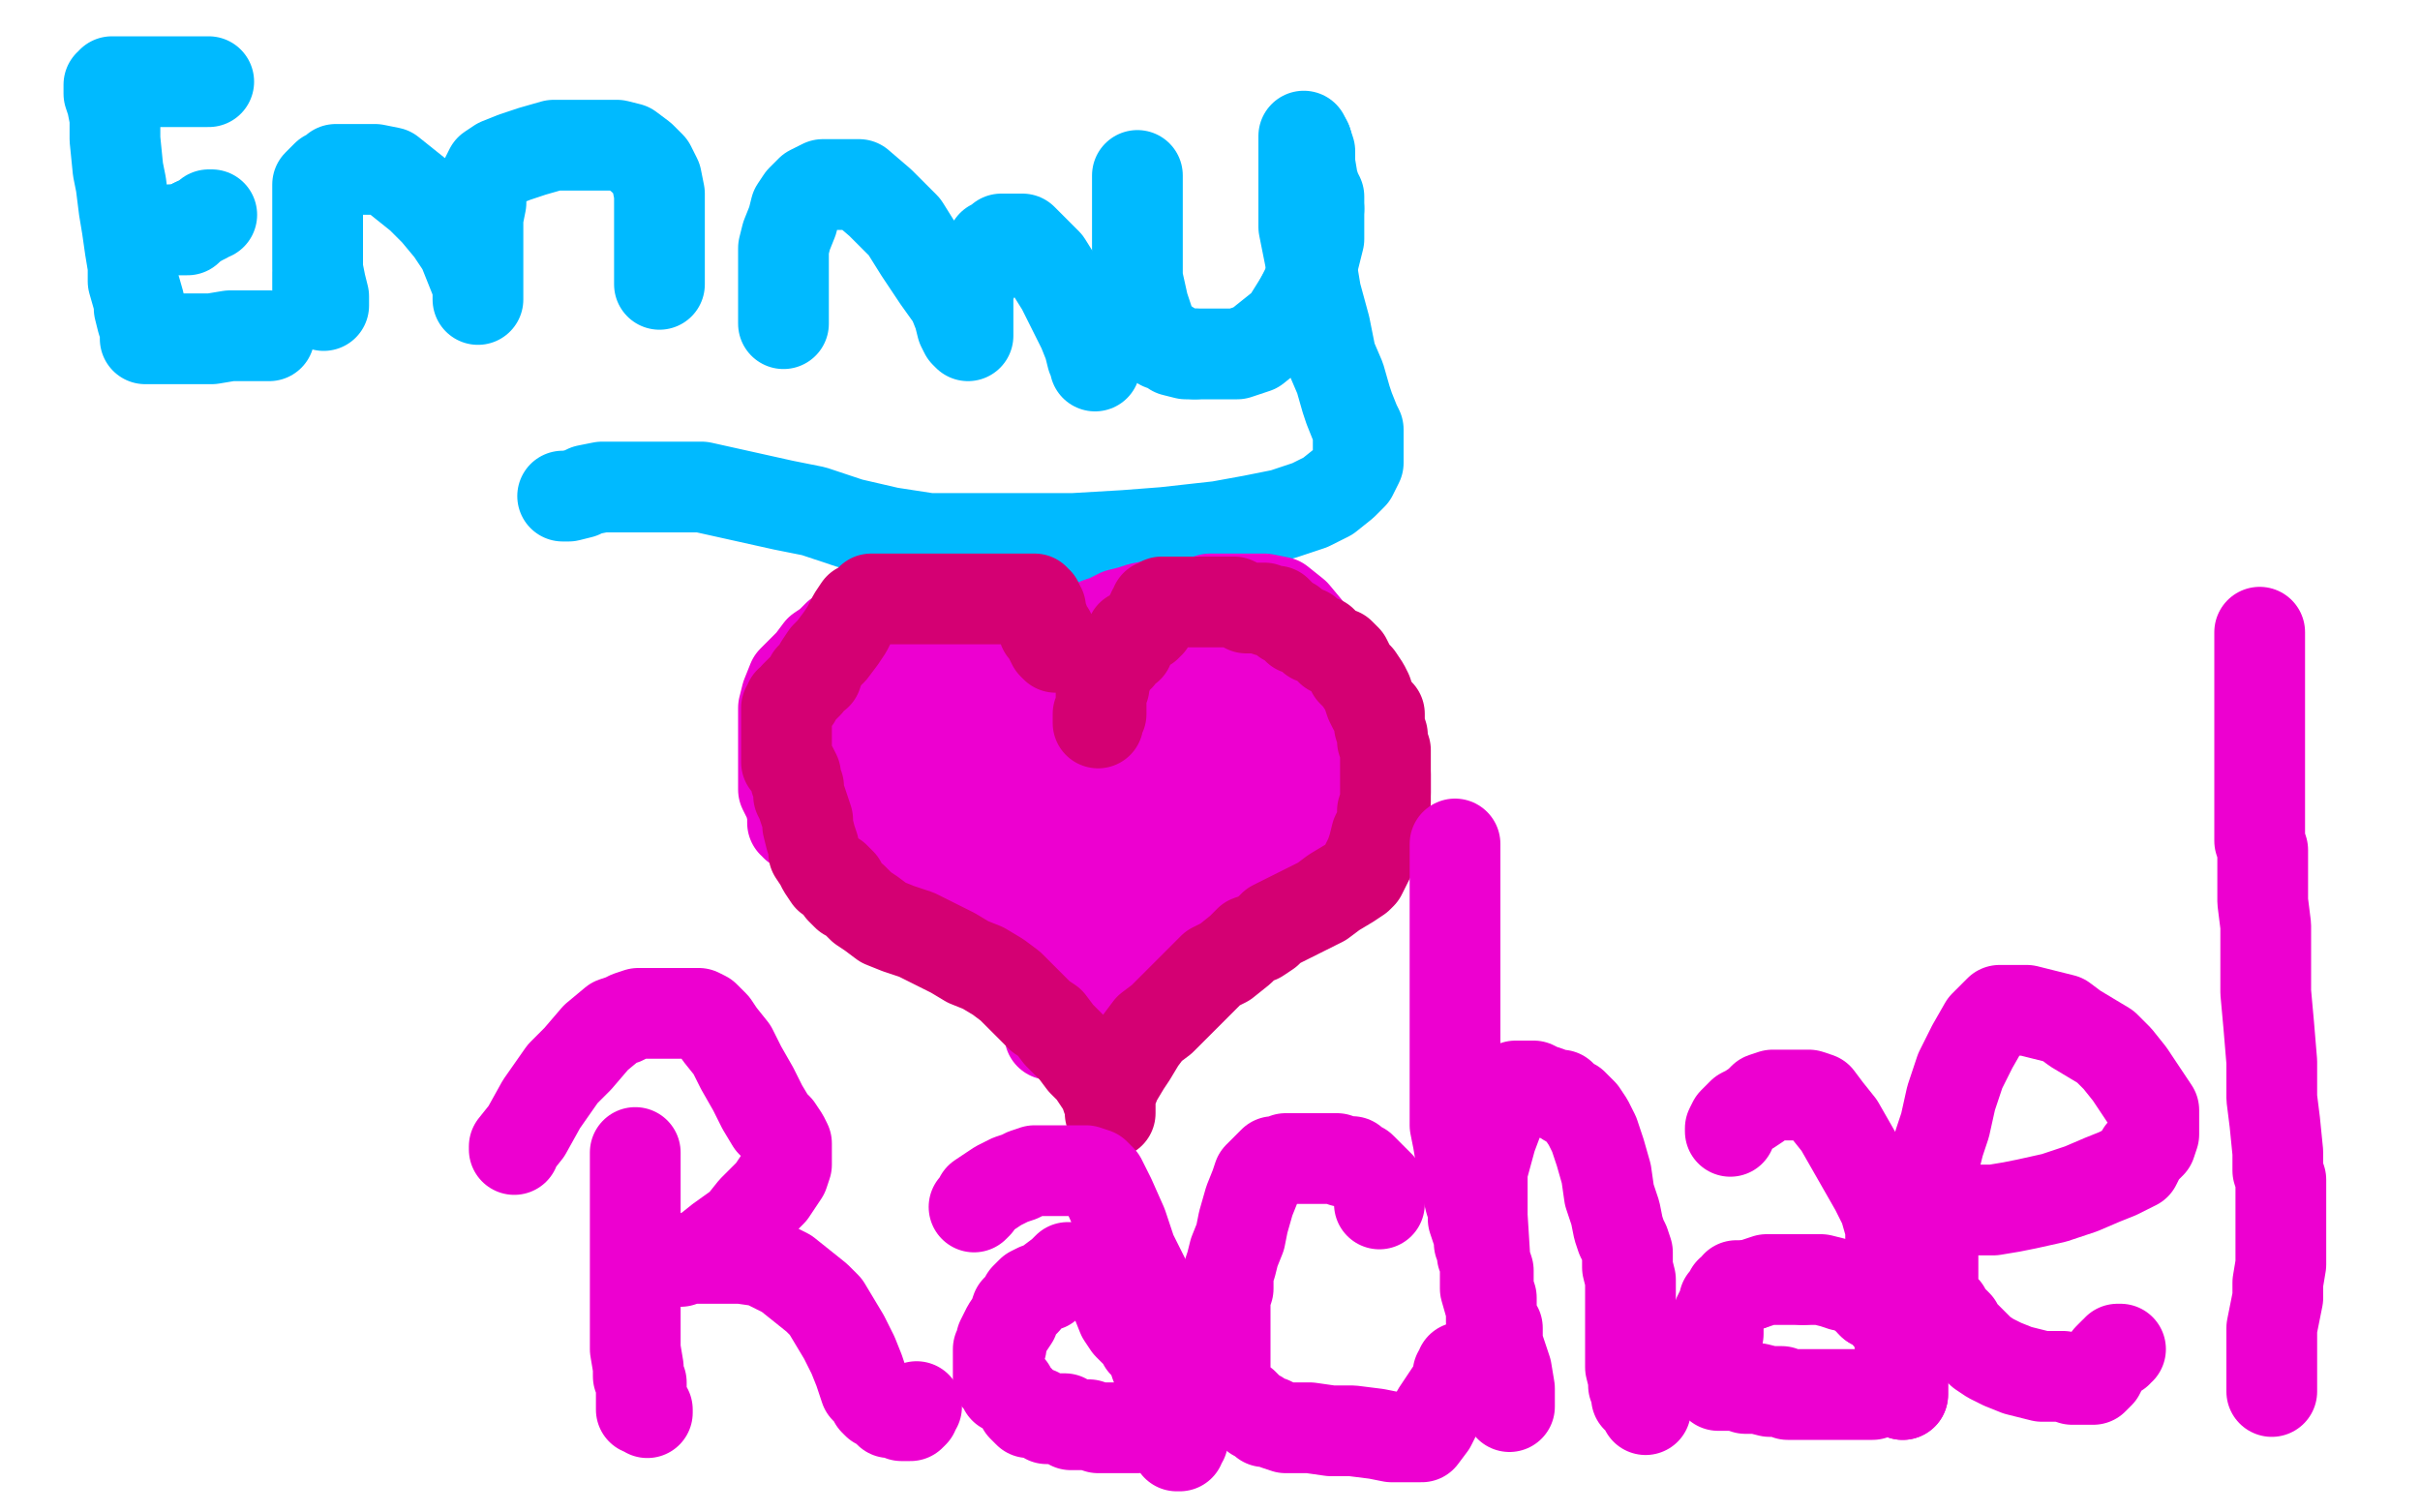
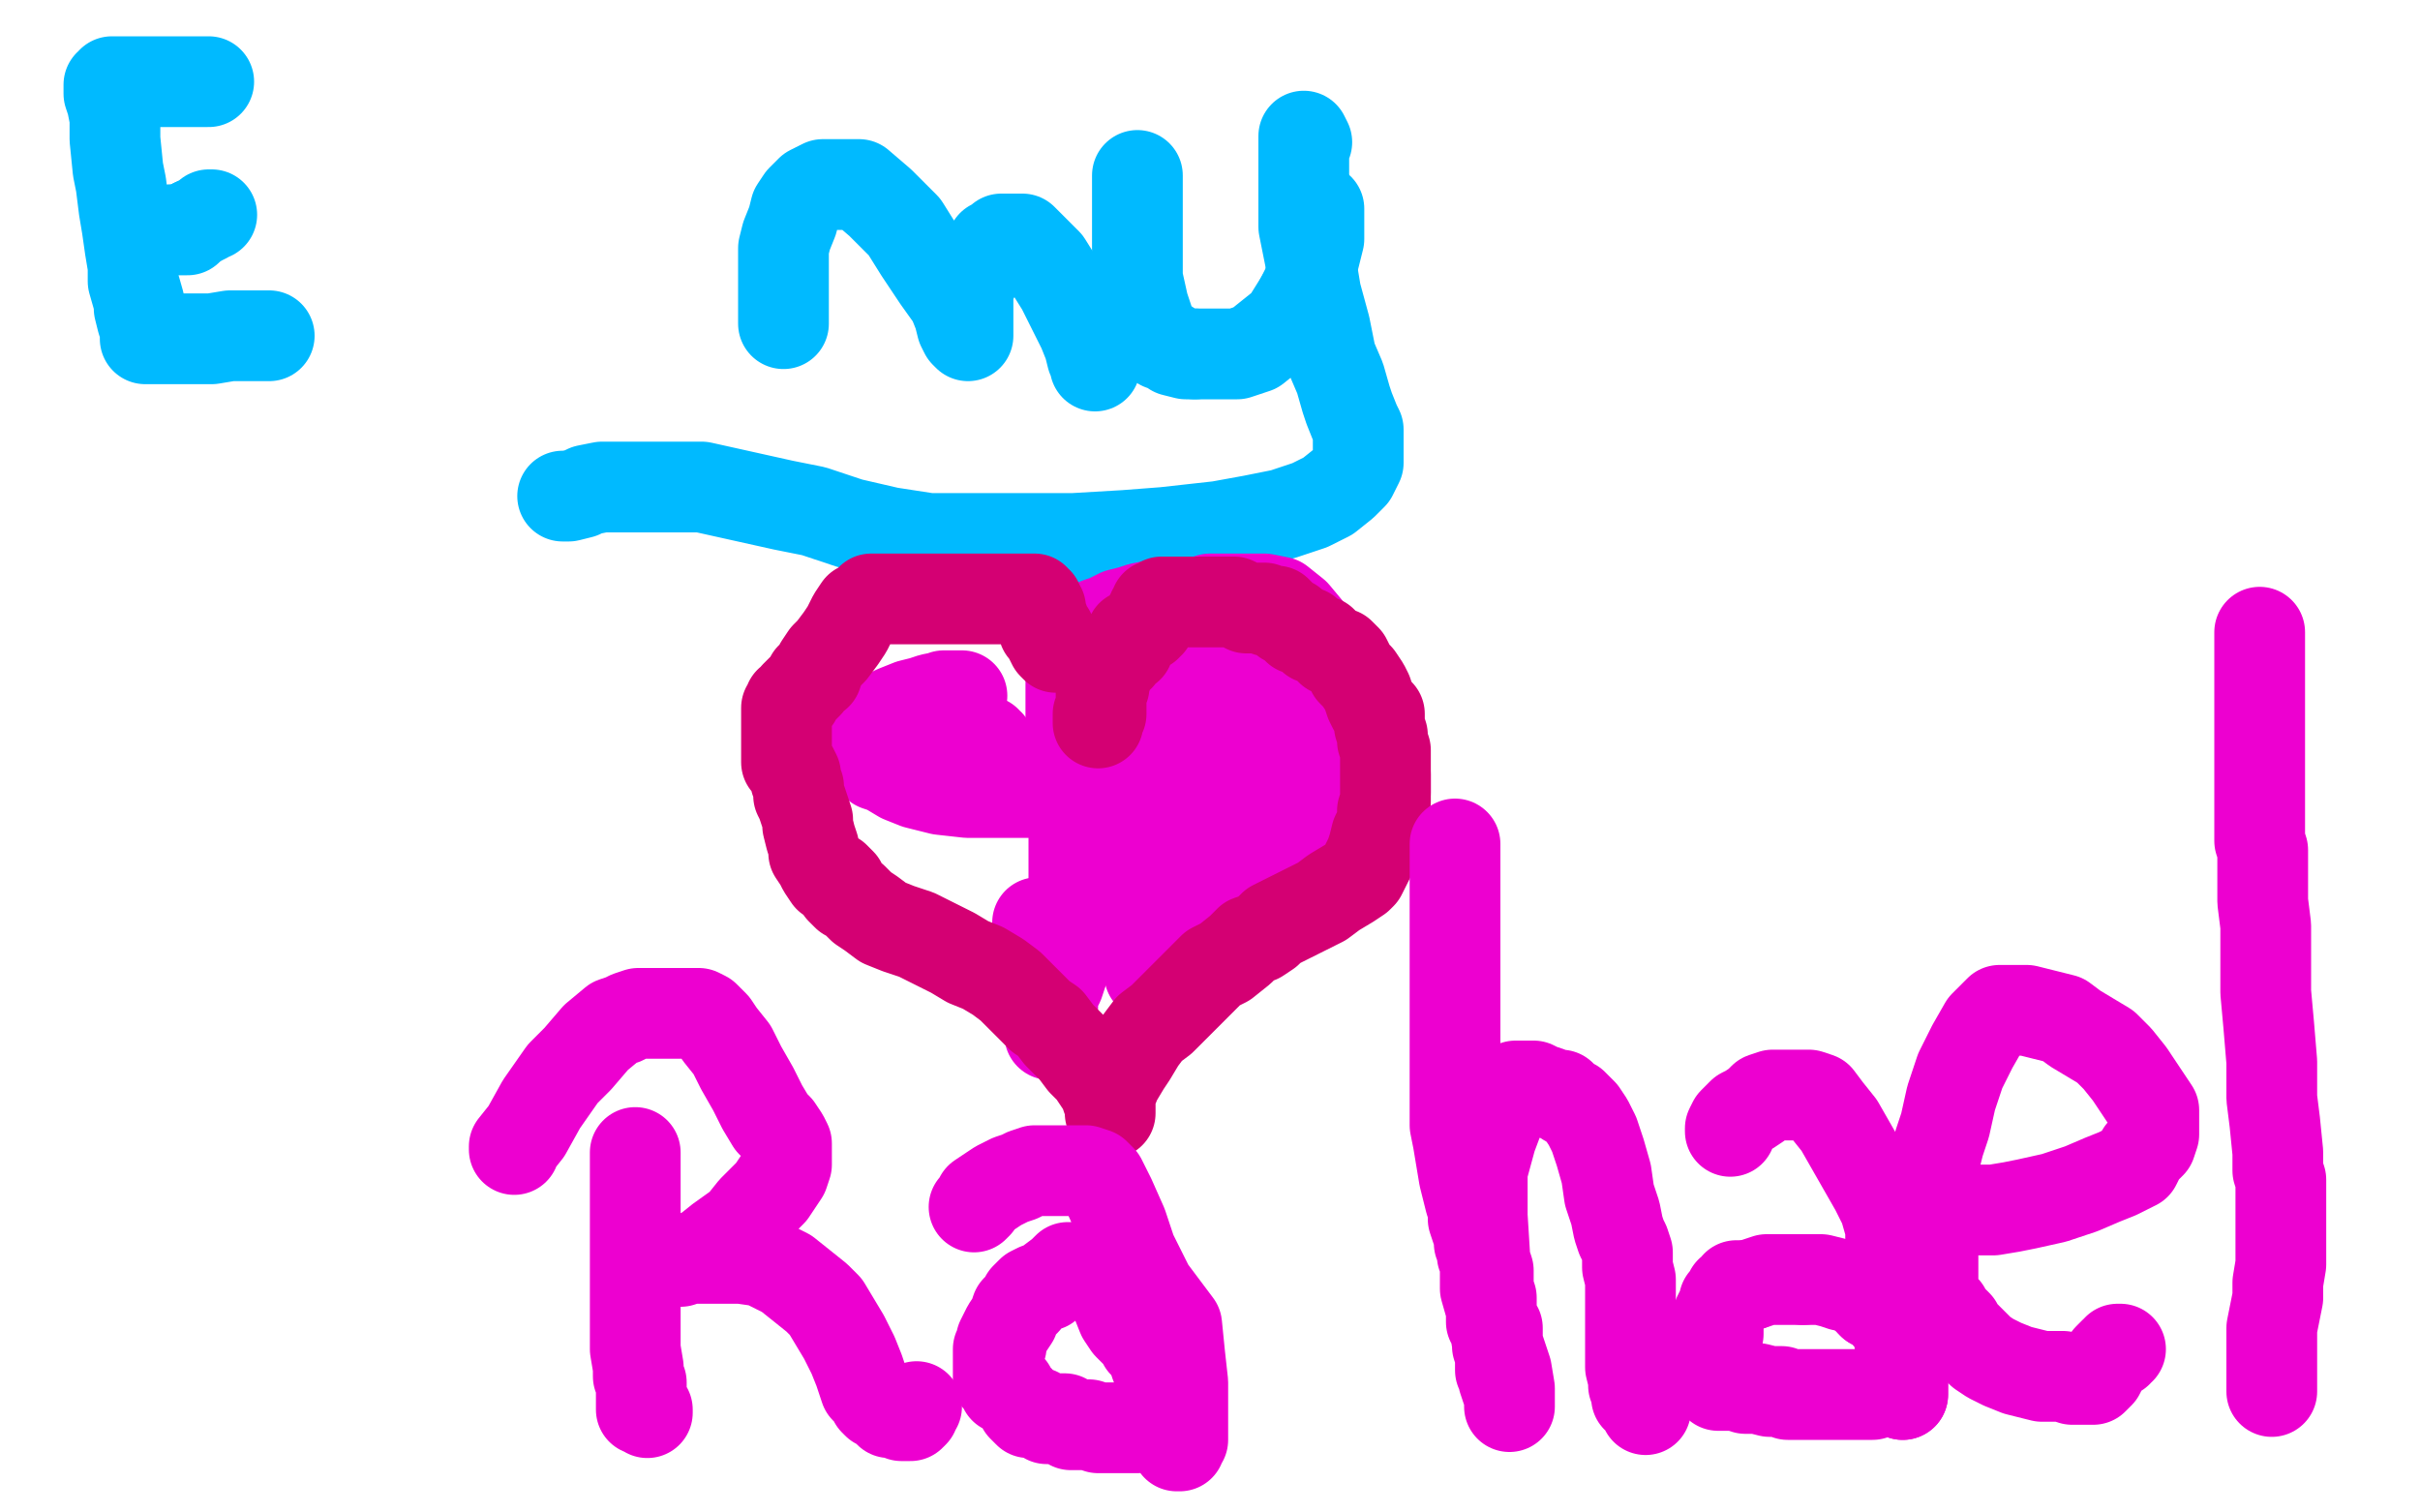
<svg xmlns="http://www.w3.org/2000/svg" width="800" height="500" version="1.1" style="stroke-antialiasing: false">
  <desc>This SVG has been created on https://colorillo.com/</desc>
-   <rect x="0" y="0" width="800" height="500" style="fill: rgb(255,255,255); stroke-width:0" />
  <polyline points="69,27 68,27 68,27 66,27 66,27 63,27 63,27 59,27 59,27 56,27 56,27 52,27 52,27 48,27 48,27 45,27 43,27 41,27 40,27 39,27 38,27 37,27 37,28 36,28 36,29 36,31 37,34 38,39 38,46 39,56 40,61 41,69 42,75 43,82 44,88 44,93 46,100 46,102 47,106 48,109 48,110 48,111 48,112 49,112 50,112 53,112 58,112 64,112 70,112 76,111 81,111 85,111 87,111 89,111" style="fill: none; stroke: #00baff; stroke-width: 30; stroke-linejoin: round; stroke-linecap: round; stroke-antialiasing: false; stroke-antialias: 0; opacity: 1.0" />
  <polyline points="57,76 58,76 59,76 60,76 61,76 62,76 64,74" style="fill: none; stroke: #00baff; stroke-width: 30; stroke-linejoin: round; stroke-linecap: round; stroke-antialiasing: false; stroke-antialias: 0; opacity: 1.0" />
  <polyline points="43,77 44,77 44,77 46,77 46,77 48,77 48,77 51,76 51,76 54,76 54,76 56,76 56,76 57,76 57,76" style="fill: none; stroke: #00baff; stroke-width: 30; stroke-linejoin: round; stroke-linecap: round; stroke-antialiasing: false; stroke-antialias: 0; opacity: 1.0" />
  <polyline points="64,74 66,73 68,72 69,71 70,71" style="fill: none; stroke: #00baff; stroke-width: 30; stroke-linejoin: round; stroke-linecap: round; stroke-antialiasing: false; stroke-antialias: 0; opacity: 1.0" />
-   <polyline points="105,90 105,92 105,92 105,93 105,93 105,94 105,94 105,95 105,95 105,96 105,97 105,98 107,98 107,99 107,100 107,101 107,100 107,98 106,94 105,89 105,84 105,79 105,75 105,70 105,68 105,64 105,62 105,61 107,59 108,58 109,58 111,56 114,56 117,56 120,56 124,56 129,57 134,61 139,65 144,70 149,76 153,82 155,87 157,92 158,95 158,96 158,98 158,99 158,97 158,91 158,85 158,78 158,72 159,67 159,63 160,60 161,58 162,56 165,54 170,52 176,50 183,48 190,48 197,48 204,48 208,49 212,52 215,55 217,59 218,64 218,70 218,77 218,83 218,88 218,91 218,93 218,94" style="fill: none; stroke: #00baff; stroke-width: 30; stroke-linejoin: round; stroke-linecap: round; stroke-antialiasing: false; stroke-antialias: 0; opacity: 1.0" />
  <polyline points="259,106 259,107 259,107 259,106 259,103 259,99 259,95 259,92 259,90 259,87 259,82 260,78 262,73 263,69 265,66 268,63 270,62 272,61 274,61 276,61 280,61 284,61 291,67 299,75 304,83 310,92 315,99 317,104 318,108 319,110 320,111 320,109 320,104 320,100 320,97 321,93 324,88 325,85 327,83 328,81 330,80 331,79 332,79 334,79 335,79 338,79 341,82 346,87 351,95 355,103 358,109 360,114 361,118 362,120 362,121" style="fill: none; stroke: #00baff; stroke-width: 30; stroke-linejoin: round; stroke-linecap: round; stroke-antialiasing: false; stroke-antialias: 0; opacity: 1.0" />
  <polyline points="376,59 376,58 376,58 376,60 376,60 376,62 376,66 376,74 376,82 376,92 378,101 380,107 381,110 382,112 384,114 386,114 388,116 392,117 395,117" style="fill: none; stroke: #00baff; stroke-width: 30; stroke-linejoin: round; stroke-linecap: round; stroke-antialiasing: false; stroke-antialias: 0; opacity: 1.0" />
-   <polyline points="436,69 436,67 436,65 435,63 434,60 433,54 433,50 432,47" style="fill: none; stroke: #00baff; stroke-width: 30; stroke-linejoin: round; stroke-linecap: round; stroke-antialiasing: false; stroke-antialias: 0; opacity: 1.0" />
  <polyline points="395,117 398,117 401,117 405,117 409,117 415,115 425,107 430,99" style="fill: none; stroke: #00baff; stroke-width: 30; stroke-linejoin: round; stroke-linecap: round; stroke-antialiasing: false; stroke-antialias: 0; opacity: 1.0" />
  <polyline points="432,47 431,45 431,47 431,51 431,56 431,64" style="fill: none; stroke: #00baff; stroke-width: 30; stroke-linejoin: round; stroke-linecap: round; stroke-antialiasing: false; stroke-antialias: 0; opacity: 1.0" />
  <polyline points="430,99 433,93 434,87 435,83 436,79 436,76 436,72 436,69" style="fill: none; stroke: #00baff; stroke-width: 30; stroke-linejoin: round; stroke-linecap: round; stroke-antialiasing: false; stroke-antialias: 0; opacity: 1.0" />
  <polyline points="431,64 431,75 433,85 435,97 438,108 440,118 443,125 445,132 446,135 448,140 449,142 449,145 449,147 449,150 449,153 447,157 444,160 439,164 433,167 424,170 414,172 403,174 385,176 372,177 355,178 334,178 322,178 307,178 294,176 281,173 269,169 259,167 250,165 241,163 232,161 224,161 220,161 214,161 209,161 206,161 203,161 199,161 194,162 192,163 188,164 187,164 186,164" style="fill: none; stroke: #00baff; stroke-width: 30; stroke-linejoin: round; stroke-linecap: round; stroke-antialiasing: false; stroke-antialias: 0; opacity: 1.0" />
  <polyline points="354,243 354,241 354,241 354,237 354,237 354,231 354,231 354,225 354,225 354,218 354,218 354,216 354,216 354,213 354,213 354,211 354,210 355,210 356,209 357,208 359,208 361,207 363,206 366,205 370,203 374,202 377,201 382,200 385,200 390,199 393,199 397,199 400,198 404,198 406,198 411,198 414,198 418,198 423,199 428,203 433,209 440,216 448,228 452,237 455,244 457,251 458,256 458,258 458,260 458,261 458,262 453,267 448,271 442,276 436,281 429,286 422,290 413,294 405,296 398,297 390,299 382,300 376,300 369,302 365,303 359,306 356,309 353,313 352,319 350,325 348,329 348,333 347,336 347,338 347,340 347,342 347,341 347,337 347,330 347,324 347,315 345,309 343,305" style="fill: none; stroke: #ed00d0; stroke-width: 30; stroke-linejoin: round; stroke-linecap: round; stroke-antialiasing: false; stroke-antialias: 0; opacity: 1.0" />
-   <polyline points="343,305 341,301 338,298 335,293 332,289 329,285 326,281 324,278 322,274 320,272 318,270 316,268 314,268 310,268 306,268 302,268 297,268 293,268 289,270 285,271 279,272 274,273 270,273 267,273 264,271 262,269 261,265 259,261 259,256 259,250 259,244 259,239 259,234 260,230 262,225 264,223 268,219 271,215 274,213 277,210 280,208 283,207 288,205 291,204 294,203 297,202 299,201 302,201 305,201 308,201 310,201 312,201 314,201 316,202 318,204 320,205 321,207 324,209 325,210 328,213 330,215 332,217 334,219 335,220 337,222 339,224 340,226 341,228 342,230 342,231 342,232 343,232 343,233 343,234 343,233 342,230 340,228 339,225 338,224 337,221 335,219 333,217 332,215 329,212 328,210 326,208 325,207 324,207 323,206 322,206 321,206 317,206 315,206 311,206 306,206 302,206 298,207 296,207 295,208 293,208 292,208 291,210 288,213 286,216 284,218 281,221 279,224 278,226 276,228 275,230 274,231 274,232 273,233 273,234 272,235 272,236 272,237 270,239 270,240 270,241 270,242 270,243 270,245 270,246 270,247 270,249 271,250 272,252 273,254 274,255 276,257 277,258 279,260 281,261 283,263 285,265 287,266 289,268 291,271 294,273 295,276 298,279 299,280 301,282 302,284 304,286 306,288 308,289 310,290 312,290 310,290 306,288 300,285 296,283 292,280 288,278 286,277 284,275 282,274 279,272 278,272 276,271 274,270 273,270 272,270 271,270 271,269 271,268 270,268 270,266 270,265 269,264 268,263 267,263 267,262 265,262 264,262 263,262 262,263 262,264 262,265 262,266 262,267 262,268 262,269 262,270 262,271 262,272 263,272 263,273 265,273 265,274 266,275 267,276 268,277 269,277 270,278 271,279 273,279 274,280 276,280 277,281 279,281 280,282 281,283 283,285 285,286 287,288 289,288 291,290 293,292 295,293 298,296 301,298 305,301 308,303 311,307 315,309 318,311 323,315 326,317 329,319 331,321 333,323 336,326 339,328 340,330 342,332 345,334 347,336 349,337 351,338 352,338 353,339 355,339 356,340 357,340 358,340 359,341 360,341 361,342 362,343 361,343 360,343 360,342 362,340 365,336 367,333 371,329 374,326 380,322" style="fill: none; stroke: #ed00d0; stroke-width: 30; stroke-linejoin: round; stroke-linecap: round; stroke-antialiasing: false; stroke-antialias: 0; opacity: 1.0" />
  <polyline points="421,262 419,255 418,250 416,246 415,243 413,241 410,241" style="fill: none; stroke: #ed00d0; stroke-width: 30; stroke-linejoin: round; stroke-linecap: round; stroke-antialiasing: false; stroke-antialias: 0; opacity: 1.0" />
  <polyline points="414,298 415,297 416,296 416,295 417,294 417,292 418,290 419,288 419,285 420,282 421,280 421,277 421,273 421,269 421,262" style="fill: none; stroke: #ed00d0; stroke-width: 30; stroke-linejoin: round; stroke-linecap: round; stroke-antialiasing: false; stroke-antialias: 0; opacity: 1.0" />
  <polyline points="403,306 407,304 409,303 411,302 412,301 413,300 413,299 414,298" style="fill: none; stroke: #ed00d0; stroke-width: 30; stroke-linejoin: round; stroke-linecap: round; stroke-antialiasing: false; stroke-antialias: 0; opacity: 1.0" />
  <polyline points="410,241 405,251 399,268 395,280 390,294 389,300 389,305 388,307" style="fill: none; stroke: #ed00d0; stroke-width: 30; stroke-linejoin: round; stroke-linecap: round; stroke-antialiasing: false; stroke-antialias: 0; opacity: 1.0" />
  <polyline points="380,322 383,319 386,317 390,314 393,312 395,310 400,307 403,306" style="fill: none; stroke: #ed00d0; stroke-width: 30; stroke-linejoin: round; stroke-linecap: round; stroke-antialiasing: false; stroke-antialias: 0; opacity: 1.0" />
  <polyline points="388,307 387,305 387,284 387,252 387,233 387,224 387,220 385,217 384,217 382,219 379,226 376,236 375,244 374,251 373,256 373,258 373,260 373,262 373,264 373,270 373,275 373,279 372,282 371,282 368,276 367,272 366,269 365,267 364,266 362,266 361,266 360,266 358,266 357,266 357,268 355,274 355,284 355,296 355,304 355,309 357,311 358,311 359,309 359,303 360,298 360,290 360,285 360,280 360,277 360,274 358,272 355,268 351,265 347,262 344,260 339,256 337,255 335,253 333,253 332,252 331,252 331,251 329,251 329,250 328,249 327,247 327,246 326,246 326,245 324,245 324,244 323,244 322,243 321,242 318,241 316,241 314,241 312,241 311,241 310,241 309,241 308,242 307,243 306,245 306,246 304,246 303,247 302,247 302,246 302,245 302,244 302,243 302,242 303,242 304,242 305,242 305,240 306,240 306,239 306,238 308,238 308,237 309,237 309,235 309,234 309,233 310,232 311,232 312,232 312,230 313,230 314,230 315,230 316,230 317,230 318,230 317,230 315,230 313,230 308,231 305,232 301,233 296,235 294,236 292,238 290,240 289,242 288,244 288,246 288,248 288,249 288,251 290,253 293,254 298,257 303,259 311,261 320,262 328,262 336,262 345,262 350,262 357,262 363,262 368,262 373,262 377,262 381,263 387,264 392,266 397,267 401,268 404,270 408,271 410,272 412,273 413,273 414,273 415,273 417,273 418,273 420,273 423,271 425,270 427,268 430,265 433,261 435,259 436,257 437,255 437,254 437,252 437,251 437,249 437,246 437,242 435,238 433,234 431,232 429,230 427,229 426,228 425,228 423,228 422,228 420,228 419,227 417,227 416,226 415,226 414,225 413,225 412,225 411,225 410,225 408,225 406,225 404,225 404,226 403,226 403,228 403,229" style="fill: none; stroke: #ed00d0; stroke-width: 30; stroke-linejoin: round; stroke-linecap: round; stroke-antialiasing: false; stroke-antialias: 0; opacity: 1.0" />
  <polyline points="349,214 348,213 348,213 347,211 347,211 347,209 347,209 345,208 345,208 345,205 345,205 344,204 344,204 344,202 344,201 343,201 343,199 342,199 342,198 340,198 339,198 338,198 337,198 335,198 334,198 333,198 331,198 330,198 329,198 327,198 326,198 325,198 324,198 323,198 322,198 320,198 318,198 317,198 316,198 315,198 314,198 313,198 312,198 311,198 309,198 308,198 307,198 306,198 305,198 304,198 305,198 307,198 308,198 309,198 310,198 311,198 312,198 311,198 310,198 309,198 307,198 306,198 305,198 304,198 303,198 302,198 301,198 300,198 299,198 298,198 297,198 296,198 295,198 293,198 292,198 291,198 290,198 288,198 287,199 286,200 284,201 282,204 281,206 280,208 278,211 275,215 273,217 271,220 270,223 268,224 267,226 265,228 264,229 263,230 263,231 262,232 261,232 261,234 260,234 260,236 260,237 260,238 260,239 260,240 260,241 260,242 260,243 260,245 260,247 260,249 260,251 260,252 262,254 263,256 263,258 264,260 264,263 265,265 266,268 267,271 267,273 268,277 269,280 269,282 271,285 272,287 274,290 276,290 278,292 278,294 280,296 282,297 285,300 288,302 292,305 297,307 303,309 309,312 315,315 320,318 325,320 330,323 334,326 338,330 341,333 344,336 347,338 350,342 353,345 355,347 358,351 361,354 363,357 365,360 366,363 367,364 367,365 367,366 367,367 367,368 367,367 367,365 367,362 369,357 372,352 374,349 377,344 380,340 384,337 388,333 397,324 401,320 405,318 410,314 413,311 416,310 419,308 421,306 425,304 431,301 437,298 441,295 446,292 449,290 450,289 451,287 452,285 453,283 454,280 455,276 456,274 457,271 457,268 458,265 458,263 458,259 458,255 458,252 458,248 457,245 457,243 456,240 456,238 456,237 456,236 455,235 454,234 453,232 452,229 451,227 449,224 447,222 446,220 445,218 443,216 440,215 437,212 434,211 432,209 429,208 427,206 425,205 424,204 423,203 422,202 421,202 420,202 419,202 418,201 416,201 414,201 412,201 410,200 408,199 407,199 405,199 403,199 402,199 401,199 399,199 398,199 396,199 395,199 394,199 393,199 392,199 391,199 390,199 389,199 388,199 387,199 386,199 385,199 384,199 384,200 382,200 382,202 381,202 381,204 380,204 380,206 379,206 379,207 378,207 377,208 376,209 375,210 374,210 374,211 374,212 373,213 373,214 371,214 370,216 370,217 368,217 368,218 367,219 367,220 366,221 366,223 365,224 365,226 365,227 364,228 364,229 364,230 364,232 364,233 364,234 364,235 364,236 363,236 363,238 363,239" style="fill: none; stroke: #d40073; stroke-width: 30; stroke-linejoin: round; stroke-linecap: round; stroke-antialiasing: false; stroke-antialias: 0; opacity: 1.0" />
  <polyline points="210,381 210,383 210,383 210,393 210,393 210,401 210,401 210,412 210,412 210,424 210,424 210,433 210,433 210,438 210,438 210,446 211,452 211,455 212,457 212,458 212,460 212,461 212,463 212,464 212,465 212,466 214,466 214,467" style="fill: none; stroke: #ed00d0; stroke-width: 30; stroke-linejoin: round; stroke-linecap: round; stroke-antialiasing: false; stroke-antialias: 0; opacity: 1.0" />
  <polyline points="170,380 170,379 170,379 174,374 174,374 179,365 179,365 186,355 186,355 191,350 191,350 197,343 197,343 203,338 203,338 206,337 208,336 211,335 212,335 213,335 215,335 218,335 220,335 222,335 224,335 226,335 227,335 229,335 231,335 233,336 236,339 238,342 242,347 245,353 249,360 252,366 255,371 257,373 259,376 260,378 260,379 260,381 260,385 259,388 255,394 249,400 245,405 238,410 233,414 228,416 225,417 223,417 222,417 222,416 223,416 225,416 228,416 233,416 239,416 245,416 252,417 260,421 265,425 270,429 273,432 276,437 279,442 282,448 284,453 286,459 288,461 289,463 290,464 292,465 294,467 296,467 297,467 298,468 299,468 300,468 301,468 302,467 302,466 303,465" style="fill: none; stroke: #ed00d0; stroke-width: 30; stroke-linejoin: round; stroke-linecap: round; stroke-antialiasing: false; stroke-antialias: 0; opacity: 1.0" />
  <polyline points="322,399 323,398 323,398 324,396 324,396 327,394 327,394 330,392 330,392 334,390 334,390 337,389 337,389 339,388 339,388 342,387 345,387 347,387 350,387 353,387 355,387 359,387 362,388 364,390 367,396 371,405 374,414 378,422 380,426 383,430 386,434 389,438 390,448 391,457 391,464 391,470 391,474 391,476 390,476 390,478 389,478 389,477 389,476 389,474 389,472 388,468 387,466 386,461 385,457 384,454 382,451 381,448 380,446 378,444 377,442 375,440 373,438 371,435 369,430 367,425 365,421 363,419 361,419 360,419 359,419 357,419 355,419 353,419 351,421 347,424 346,425 343,426 341,427 340,428 339,429 339,430 337,432 336,433 335,436 333,439 332,441 331,443 331,445 330,446 330,447 330,448 330,449 330,450 330,451 330,452 330,453 330,455 330,456 331,457 332,458 332,459 334,459 335,461 336,462 337,463 338,465 339,466 340,467 342,467 343,467 344,468 345,468 346,469 347,469 349,469 350,469 352,469 354,471 357,471 360,471 363,472 366,472 368,472 370,472 371,472 373,472 374,472 375,472 376,472 376,471 377,471" style="fill: none; stroke: #ed00d0; stroke-width: 30; stroke-linejoin: round; stroke-linecap: round; stroke-antialiasing: false; stroke-antialias: 0; opacity: 1.0" />
-   <polyline points="456,398 456,397 456,397 456,396 456,396 456,394 456,394 456,392 456,392 454,390 454,390 451,387 451,387 450,386 450,386 448,385 447,384 445,384 444,384 442,383 439,383 437,383 435,383 430,383 428,383 425,383 423,384 421,384 420,385 419,386 417,388 416,389 415,392 413,397 411,404 410,409 408,414 407,418 406,421 406,424 406,426 405,429 405,432 405,435 405,440 405,443 405,447 405,450 405,452 405,456 406,458 407,461 411,464 413,466 415,468 416,468 418,470 420,470 422,471 425,472 428,472 433,472 440,473 447,473 455,474 460,475 465,475 467,475 469,475 470,475 473,471 475,467 479,461 481,458 482,456 482,454 483,453 483,452" style="fill: none; stroke: #ed00d0; stroke-width: 30; stroke-linejoin: round; stroke-linecap: round; stroke-antialiasing: false; stroke-antialias: 0; opacity: 1.0" />
  <polyline points="481,279 481,280 481,280 481,281 481,281 481,283 481,283 481,286 481,286 481,291 481,291 481,298 481,298 481,305 481,305 481,313 481,321 481,327 481,334 481,341 481,348 481,353 481,360 481,367 481,372 482,377 483,383 484,389 485,393 486,397 487,400 487,403 488,406 489,409 489,411 490,413 490,415 491,417 492,420 492,422 492,426 493,429 493,431 493,434 493,436 493,437 495,439 495,440 495,442 495,445 496,448 496,450 496,451 496,452 496,453 497,453 497,454 497,456 498,459 499,462 499,464 499,465 499,463 499,459 498,453 495,444 494,438 493,433 491,426 491,418 490,402 490,387 493,376 496,368 499,362 501,359 502,359 503,359 504,359 505,359 507,359 509,360 512,361 514,362 516,362 518,364 520,365 523,368 525,371 527,375 529,381 531,388 532,395 534,401 535,406 536,409 537,411 538,414 538,419 539,423 539,429 539,432 539,436 539,440 539,442 539,443 539,444 539,446 539,448 539,452 540,456 540,458 541,460 541,462 542,462 543,463 543,464 544,465 544,466" style="fill: none; stroke: #ed00d0; stroke-width: 30; stroke-linejoin: round; stroke-linecap: round; stroke-antialiasing: false; stroke-antialias: 0; opacity: 1.0" />
  <polyline points="572,374 572,373 572,373 573,371 573,371 576,368 576,368 578,367 578,367 581,365 581,365 583,363 583,363 586,362 586,362 587,362 589,362 591,362 593,362 595,362 597,362 598,362 601,363 604,367 608,372 612,379 616,386 620,393 623,399 625,406 625,410 627,415 627,419 627,423 627,426 627,429 627,431 627,433 627,435 628,439 628,444 629,450 629,455 629,458 629,460 629,461" style="fill: none; stroke: #ed00d0; stroke-width: 30; stroke-linejoin: round; stroke-linecap: round; stroke-antialiasing: false; stroke-antialias: 0; opacity: 1.0" />
  <polyline points="596,423 593,423 591,423 589,423 587,423 584,423 581,424 578,425" style="fill: none; stroke: #ed00d0; stroke-width: 30; stroke-linejoin: round; stroke-linecap: round; stroke-antialiasing: false; stroke-antialias: 0; opacity: 1.0" />
  <polyline points="629,461 629,459 629,456 629,450 629,448 629,444 629,441 629,439 627,437 626,436 624,435 623,433 621,432 620,431 619,431" style="fill: none; stroke: #ed00d0; stroke-width: 30; stroke-linejoin: round; stroke-linecap: round; stroke-antialiasing: false; stroke-antialias: 0; opacity: 1.0" />
  <polyline points="614,425 612,425 610,425 609,425 606,424 602,423 600,423 596,423" style="fill: none; stroke: #ed00d0; stroke-width: 30; stroke-linejoin: round; stroke-linecap: round; stroke-antialiasing: false; stroke-antialias: 0; opacity: 1.0" />
  <polyline points="619,431 618,430 617,429 616,428 616,427 615,427 615,425 614,425" style="fill: none; stroke: #ed00d0; stroke-width: 30; stroke-linejoin: round; stroke-linecap: round; stroke-antialiasing: false; stroke-antialias: 0; opacity: 1.0" />
  <polyline points="578,425 576,425 575,425 574,425 574,426 572,427 572,428 570,430 570,431 568,435 568,437 568,441 567,443 566,445 565,447 565,448 565,449 565,450 565,451 565,452 565,453 565,454 565,456 566,456 567,457 568,458 569,458 570,458 574,458 577,459 581,459 585,460 589,460 591,461 594,461 596,461 598,461 600,461 602,461 603,461 604,461 606,461 607,461 608,461 610,461 611,461 612,461 614,461 616,461 617,461 618,461 619,461" style="fill: none; stroke: #ed00d0; stroke-width: 30; stroke-linejoin: round; stroke-linecap: round; stroke-antialiasing: false; stroke-antialias: 0; opacity: 1.0" />
  <polyline points="646,400 647,400 647,400 651,400 651,400 654,400 654,400 659,400 659,400 665,399 665,399 670,398 670,398 679,396 679,396 688,393 695,390 700,388 704,386 706,385 708,381 710,379 711,378 712,375 712,372 712,367 708,361 704,355 700,350 696,346 691,343 686,340 682,337 678,336 674,335 670,334 667,334 665,334 663,334 662,334 661,334 659,336 656,339 652,346 648,354 645,363 643,372 641,378 640,382 639,387 639,392 639,397 639,402 639,406 639,411 639,413 639,417 639,419 639,422 639,425 639,426 639,429 641,431 643,433 644,435 647,438 648,440 651,443 653,445 655,447 658,449 662,451 667,453 675,455 682,455 685,456 689,456 690,456 692,456 693,455 694,454 695,452 697,449 698,448 699,447 700,447 700,446 701,446" style="fill: none; stroke: #ed00d0; stroke-width: 30; stroke-linejoin: round; stroke-linecap: round; stroke-antialiasing: false; stroke-antialias: 0; opacity: 1.0" />
  <polyline points="747,209 747,210 747,210 747,214 747,214 747,221 747,221 747,228 747,228 747,235 747,235 747,241 747,241 747,250 747,250 747,257 747,265 747,269 747,274 747,278 748,281 748,282 748,284 748,285 748,287 748,293 748,298 749,306 749,318 749,328 750,339 751,351 751,363 752,371 753,381 753,387 754,390 754,391 754,392 754,393 754,394 754,398 754,402 754,408 754,414 754,418 753,424 753,429 752,434 751,439 751,444 751,449 751,452 751,453 751,455 751,456 751,457 751,458 751,459 751,460" style="fill: none; stroke: #ed00d0; stroke-width: 30; stroke-linejoin: round; stroke-linecap: round; stroke-antialiasing: false; stroke-antialias: 0; opacity: 1.0" />
</svg>